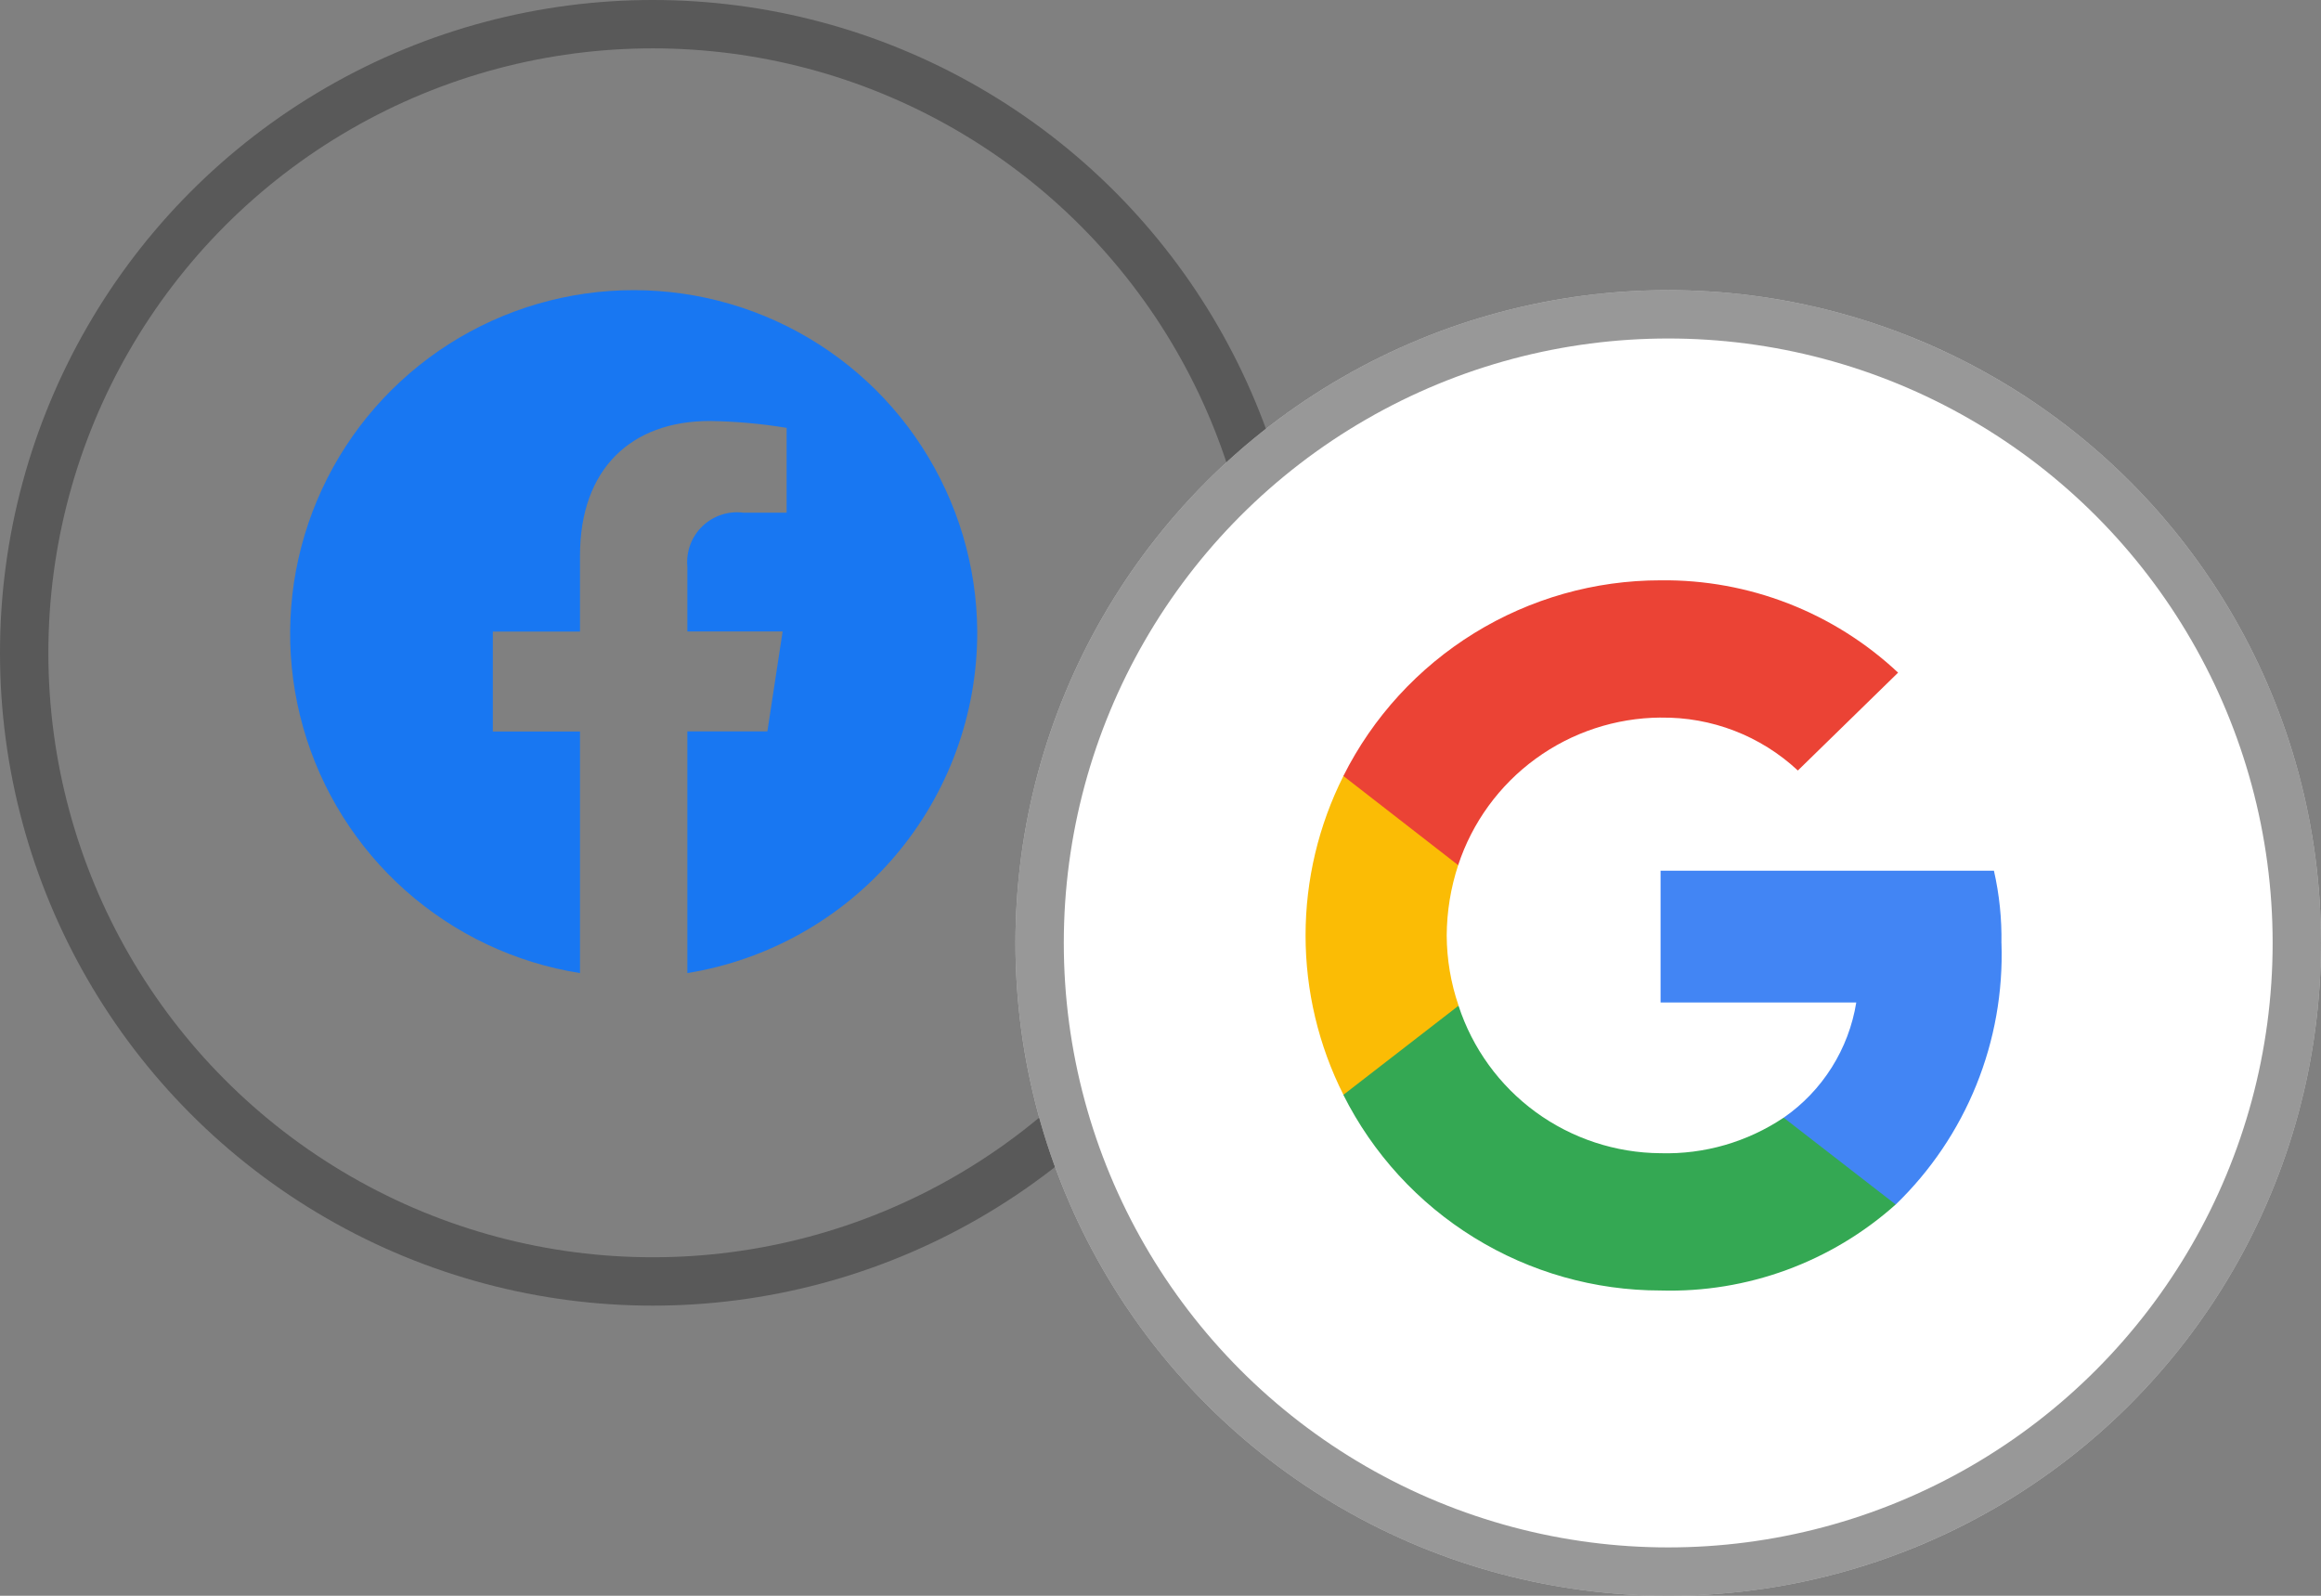
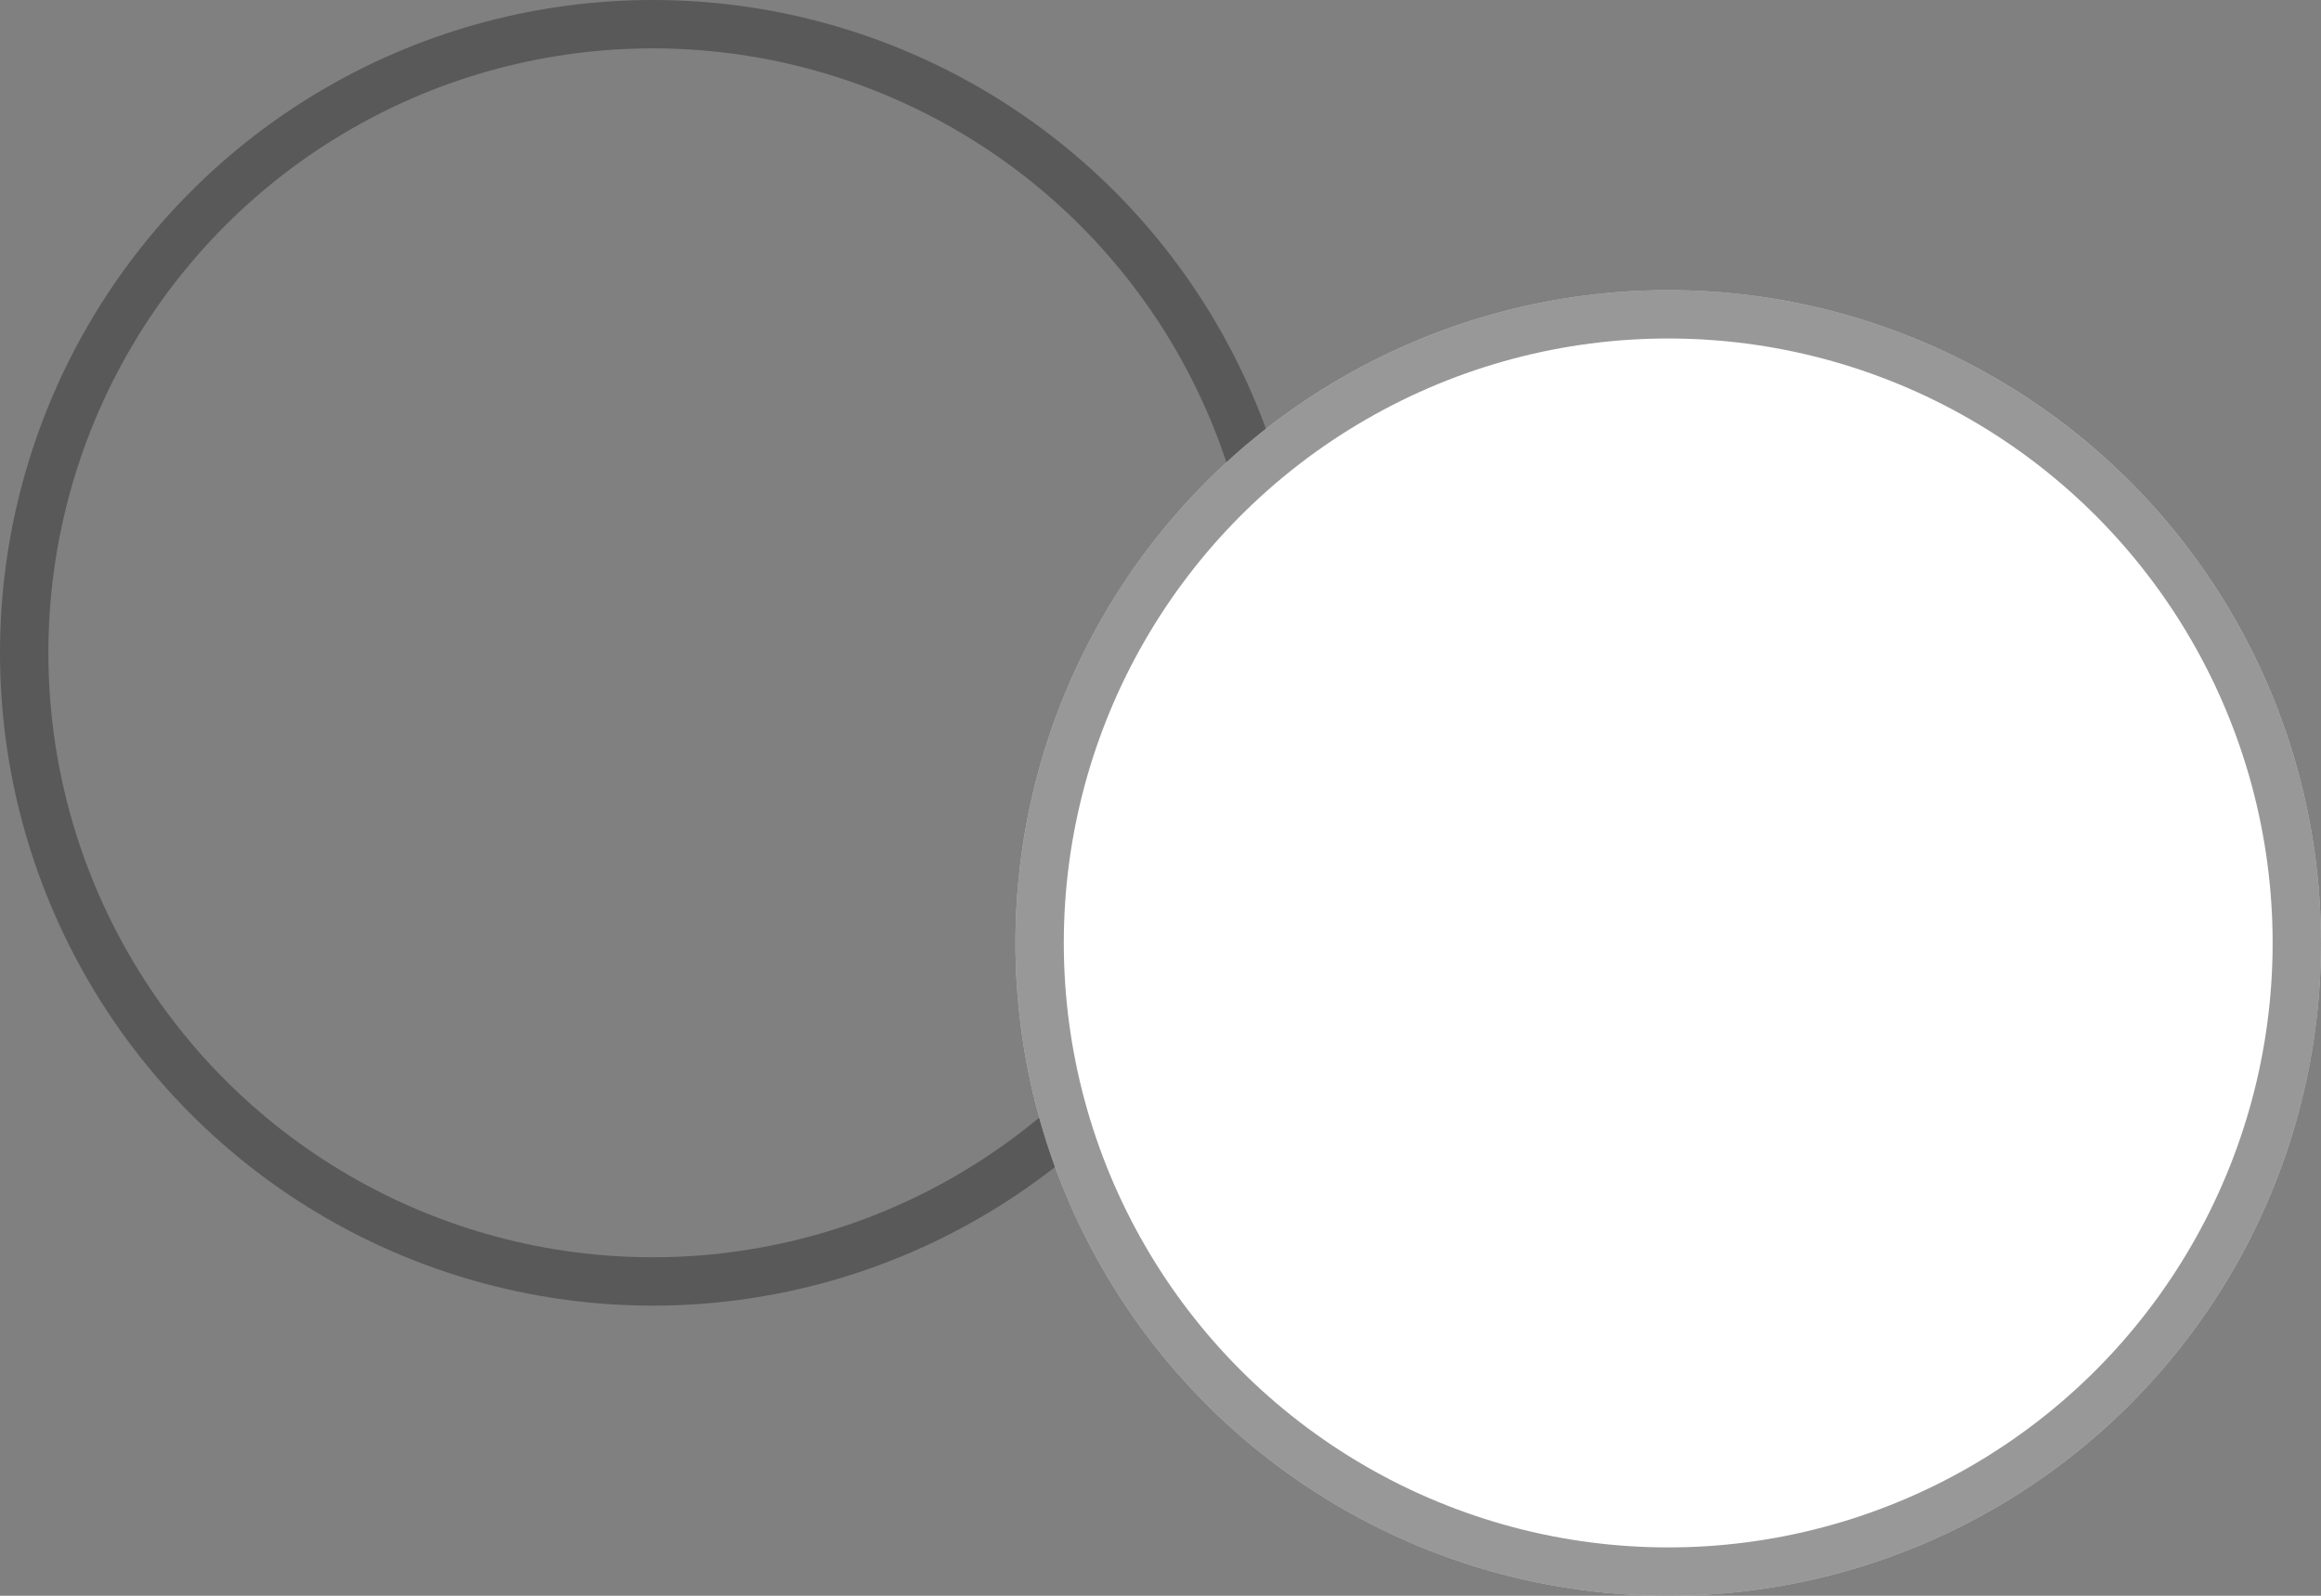
<svg xmlns="http://www.w3.org/2000/svg" width="48" height="33" viewBox="0 0 48 33" fill="none">
  <rect x="0" y="0" width="48" height="33" fill="#808080" stroke="none" />
-   <path d="M20.21 13.061C20.202 11.705 19.805 10.38 19.068 9.242C18.331 8.104 17.284 7.201 16.05 6.639C14.816 6.077 13.447 5.88 12.104 6.071C10.762 6.262 9.502 6.833 8.474 7.717C7.445 8.601 6.692 9.76 6.301 11.059C5.911 12.357 5.9 13.741 6.27 15.045C6.64 16.349 7.376 17.521 8.39 18.42C9.405 19.32 10.655 19.911 11.995 20.123V15.127H10.192V13.061H11.995V11.487C11.995 9.695 13.055 8.706 14.678 8.706C15.211 8.714 15.742 8.761 16.268 8.848V10.602H15.373C15.22 10.582 15.064 10.597 14.918 10.646C14.771 10.694 14.637 10.775 14.526 10.882C14.415 10.989 14.329 11.12 14.275 11.265C14.221 11.409 14.201 11.565 14.215 11.718V13.059H16.185L15.87 15.125H14.215V20.123C15.891 19.851 17.415 18.991 18.514 17.697C19.613 16.403 20.214 14.759 20.21 13.061V13.061Z" fill="#1877F2" />
  <circle cx="13.5" cy="13.5" r="13" stroke="#333333" stroke-opacity="0.5" />
  <circle cx="34.5" cy="19.5" r="13.5" fill="white" />
  <circle cx="34.5" cy="19.5" r="13" stroke="#333333" stroke-opacity="0.5" />
-   <path d="M41.391 19.507C41.4 19.002 41.348 18.498 41.236 18.006H34.342V20.731H38.389C38.312 21.209 38.139 21.666 37.881 22.075C37.623 22.485 37.285 22.838 36.888 23.113L36.874 23.204L39.054 24.893L39.205 24.909C39.927 24.211 40.495 23.37 40.871 22.44C41.248 21.509 41.425 20.51 41.392 19.507" fill="#4285F4" />
-   <path d="M34.342 26.687C36.13 26.738 37.87 26.101 39.204 24.909L36.887 23.113C36.135 23.617 35.245 23.874 34.341 23.848C33.412 23.842 32.509 23.544 31.759 22.997C31.009 22.449 30.451 21.679 30.163 20.796L30.077 20.804L27.811 22.558L27.781 22.64C28.392 23.857 29.328 24.88 30.487 25.594C31.645 26.309 32.98 26.687 34.341 26.687" fill="#34A853" />
-   <path d="M30.164 20.796C30.004 20.328 29.921 19.837 29.919 19.343C29.922 18.85 30.002 18.36 30.156 17.891L30.151 17.794L27.857 16.011L27.783 16.047C27.268 17.07 27 18.199 27 19.344C27 20.489 27.268 21.618 27.783 22.64L30.166 20.796" fill="#FBBC05" />
-   <path d="M34.342 14.84C35.394 14.824 36.412 15.216 37.181 15.934L39.254 13.91C37.924 12.663 36.164 11.979 34.342 12.001C32.98 12 31.646 12.379 30.488 13.093C29.329 13.808 28.392 14.831 27.782 16.047L30.156 17.891C30.446 17.009 31.006 16.239 31.758 15.691C32.508 15.144 33.412 14.846 34.342 14.839" fill="#EB4335" />
</svg>